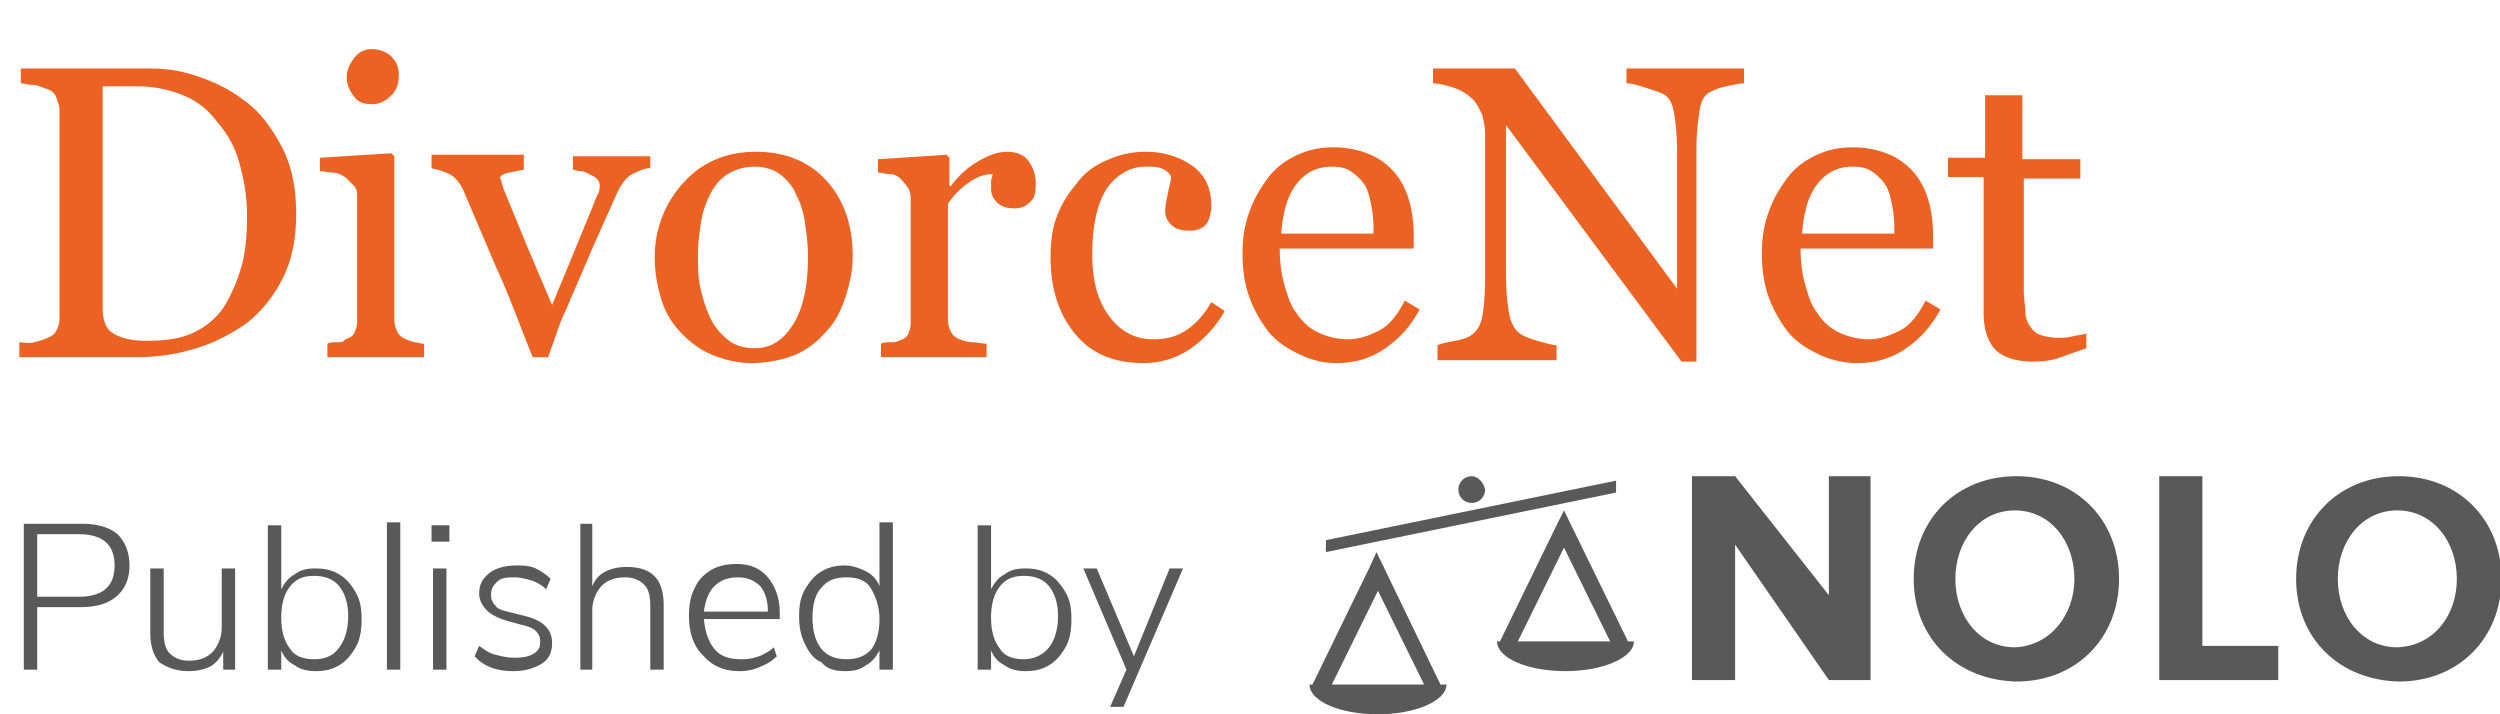
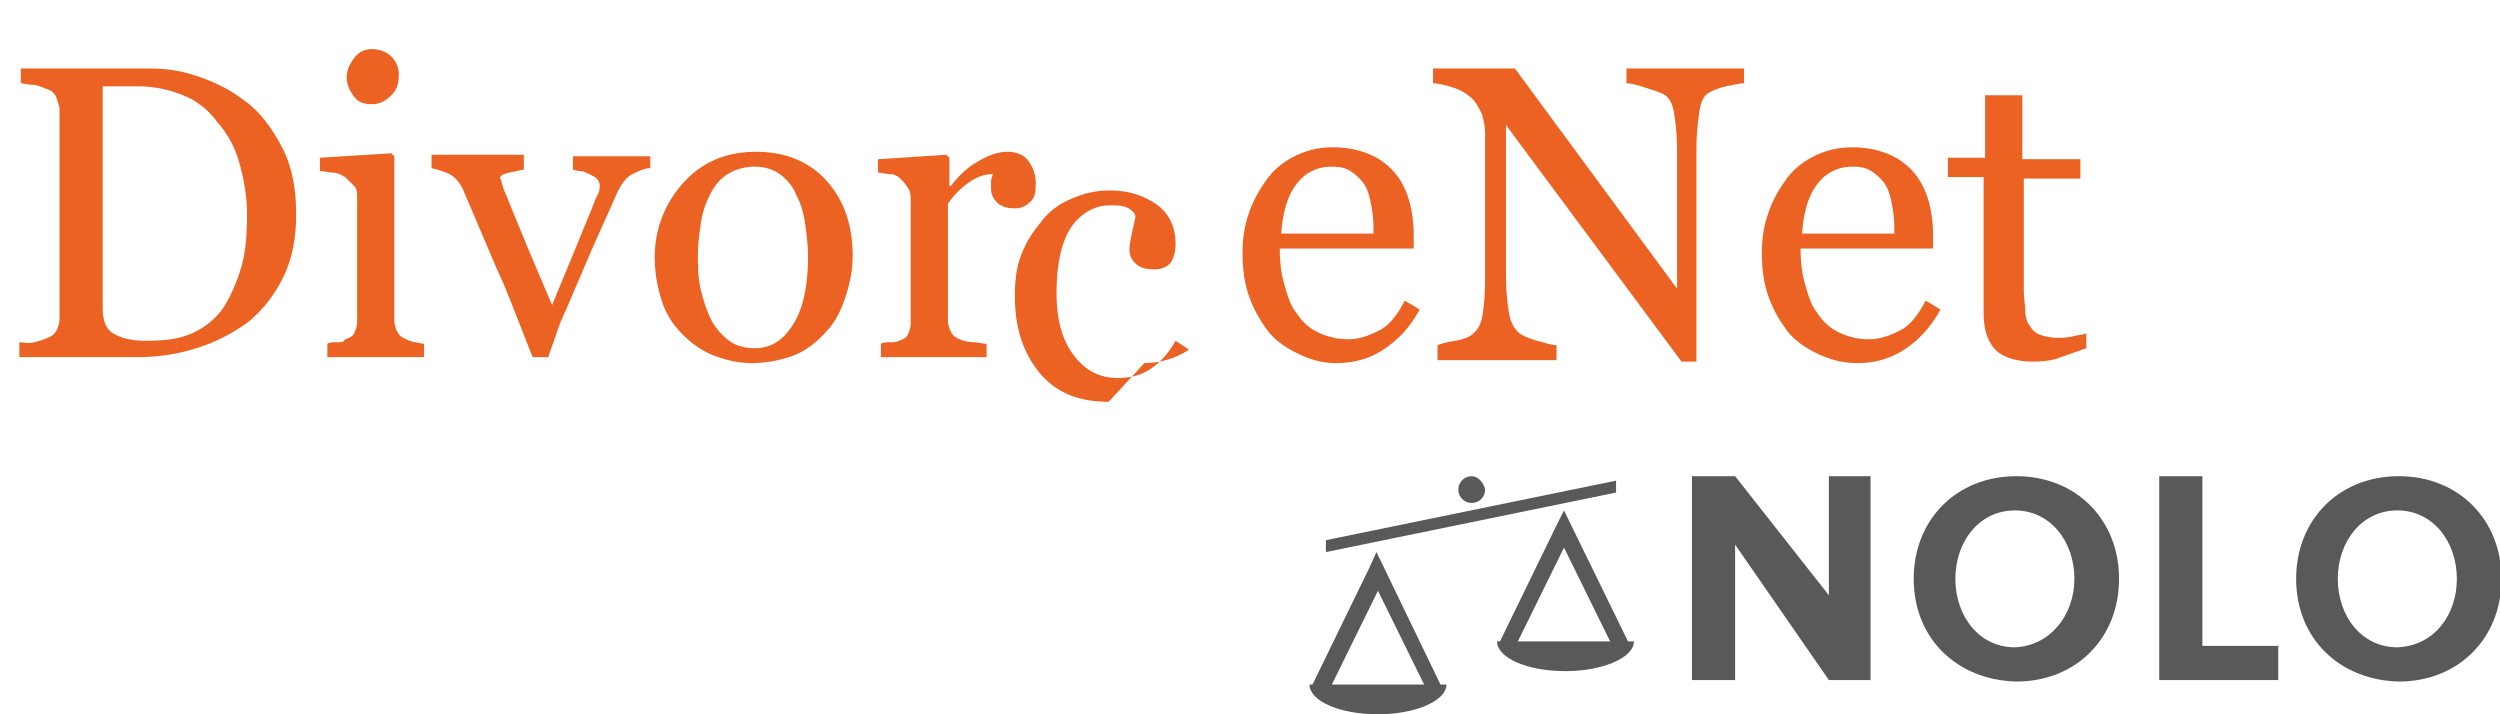
<svg xmlns="http://www.w3.org/2000/svg" viewBox="0 0 168 48">
-   <path d="M9.3 24a13.2 13.2 0 0 0 3.9-.6c1.3-.4 2.4-1 3.4-1.7 1-.8 1.8-1.8 2.4-3s.9-2.6.9-4.3c0-1.8-.3-3.3-1-4.6s-1.5-2.4-2.7-3.2c-.8-.6-1.8-1.1-3-1.5s-2.2-.5-3.3-.5H1.4v1c.2 0 .5.1.8.1s.7.2 1 .3a.9.9 0 0 1 .6.6c.1.3.2.5.2.8v14c0 .3-.1.6-.2.8s-.3.4-.6.5c-.2.1-.5.2-.9.3s-.8 0-1 0v1h8zm.5-1.1c-1 0-1.7-.2-2.2-.5s-.7-.9-.7-1.7V5.8h2.3a8.15 8.15 0 0 1 3.1.6c1 .4 1.7 1 2.3 1.8.7.8 1.2 1.7 1.5 2.8s.5 2.2.5 3.5-.1 2.5-.4 3.5-.7 1.9-1.2 2.7c-.5.7-1.2 1.3-2.1 1.7s-1.9.5-3.1.5zM25 7c.5 0 .9-.2 1.3-.6s.5-.8.5-1.4c0-.5-.2-.9-.5-1.2s-.8-.5-1.3-.5-.9.2-1.2.6-.5.8-.5 1.3.2.9.5 1.3.7.5 1.2.5zm3.5 17v-.9c-.2 0-.5-.1-.6-.1s-.4-.1-.6-.2c-.3-.1-.5-.3-.6-.5s-.2-.5-.2-.8v-11l-.2-.2-4.8.3v.9c.3 0 .6.1.9.1s.6.2.8.3l.6.6c.2.2.2.5.2.8v8.3c0 .3-.1.6-.2.8s-.3.3-.6.4c-.1.2-.3.2-.6.2s-.4 0-.6.1v.9h6.5zm8.3.1l.6-1.7a11.64 11.64 0 0 1 .6-1.5l1.8-4.2 1.7-3.8c.3-.6.6-1 1-1.2s.8-.4 1.2-.4v-.8h-5.2v.9c.1 0 .3.1.5.1s.4.1.6.2.4.2.5.3a.76.76 0 0 1 .2.4c0 .2 0 .4-.1.6s-.2.4-.3.7l-1.6 3.9-1.2 2.9-1.7-4-1.6-3.9c0-.1-.1-.3-.1-.4s-.1-.2-.1-.2c0-.2.2-.3.6-.4l1-.2v-1H29v.9c.4.1.8.2 1.2.4s.7.6.9 1l2.3 5.4c.8 1.7 1.5 3.7 2.4 5.9h1zm13.7.3a8.21 8.21 0 0 0 2.8-.5c.8-.3 1.6-.9 2.2-1.6.6-.6 1-1.4 1.3-2.3s.5-1.8.5-2.8c0-2.1-.6-3.8-1.8-5.1s-2.8-1.9-4.7-1.9c-2 0-3.6.7-4.8 2a7.35 7.35 0 0 0-2 5.1c0 1.1.2 2.1.5 3s.8 1.6 1.4 2.2 1.3 1.1 2.1 1.4 1.6.5 2.5.5zm.2-1c-.7 0-1.3-.2-1.7-.5s-.9-.8-1.2-1.4-.5-1.2-.7-2-.2-1.6-.2-2.4c0-.7.1-1.4.2-2.1s.3-1.3.6-1.9.7-1.1 1.2-1.4 1.1-.5 1.8-.5 1.3.2 1.7.5.9.8 1.1 1.4c.3.5.5 1.2.6 1.9s.2 1.5.2 2.2c0 1.9-.3 3.5-1 4.6s-1.5 1.6-2.6 1.6zm15.6.6v-.9c-.3 0-.6-.1-.9-.1a2.39 2.39 0 0 1-.9-.2c-.3-.1-.5-.3-.6-.5s-.2-.5-.2-.8v-7.8c.4-.6.9-1.1 1.5-1.5s1.1-.5 1.5-.5c0 .2-.1.3-.1.5v.5c0 .3.1.6.4.9s.7.4 1.2.4.8-.2 1.1-.5.3-.8.3-1.2c0-.6-.2-1.1-.5-1.5s-.8-.6-1.4-.6-1.2.2-1.9.6-1.3.9-1.9 1.7h-.1v-1.9l-.2-.2-4.6.3v.9c.3 0 .5.1.8.1s.4.1.6.2c.2.2.4.4.6.7s.2.6.2.8v8.3c0 .3-.1.6-.2.8s-.3.3-.6.4c-.2.1-.4.1-.6.1s-.4 0-.6.1v.9h7.1zm10.6.4a5.53 5.53 0 0 0 3-.9c.9-.6 1.8-1.5 2.4-2.6l-.9-.6c-.5.9-1.1 1.5-1.7 1.9s-1.3.6-2.2.6c-1.2 0-2.2-.5-3-1.6s-1.1-2.5-1.1-4.1c0-1.1.1-2 .3-2.8s.5-1.4.8-1.8c.4-.5.8-.8 1.2-1s.8-.3 1.3-.3c.4 0 .7 0 1 .1s.6.3.7.6c0 .2-.1.5-.2 1s-.2.9-.2 1.3c0 .3.1.6.4.9s.7.4 1.3.4c.5 0 .9-.2 1.1-.5s.3-.8.3-1.2c0-1.1-.4-2-1.2-2.6s-1.9-1-3.2-1c-1 0-1.8.2-2.7.6s-1.5.9-2 1.6c-.6.7-1 1.4-1.3 2.2s-.4 1.7-.4 2.7c0 2.2.6 3.9 1.7 5.2s2.6 1.9 4.6 1.9zm12.9 0c1.2 0 2.3-.3 3.3-1s1.7-1.5 2.3-2.6l-1-.6c-.5 1-1.1 1.7-1.7 2s-1.3.6-2.1.6a4.65 4.65 0 0 1-2.1-.5c-.6-.3-1-.7-1.4-1.3-.4-.5-.6-1.2-.8-1.9s-.3-1.5-.3-2.4h9v-.9c0-.8-.1-1.6-.3-2.3s-.5-1.3-.9-1.8-1-1-1.7-1.3-1.5-.5-2.5-.5-1.8.2-2.6.6-1.4.9-1.9 1.6-.9 1.4-1.2 2.3-.4 1.7-.4 2.6c0 1 .1 1.9.4 2.8s.7 1.6 1.2 2.3 1.2 1.2 2 1.6 1.6.7 2.7.7zm2.5-8.7h-6.2c.1-1.4.4-2.5 1-3.3s1.4-1.2 2.4-1.2c.6 0 1 .1 1.4.4s.7.6.9 1 .3.9.4 1.5.1 1.1.1 1.6zm21.7 8.5V10c0-1 .1-1.8.2-2.5s.3-1.1.7-1.3c.2-.1.6-.3 1.1-.4s.9-.2 1.2-.2v-1h-7.9v1c.3 0 .7.1 1.3.3s1 .3 1.3.5.5.6.6 1.2.2 1.5.2 2.6v9.2L101.8 4.6h-5.5v1c.3 0 .8.1 1.4.3a3.22 3.22 0 0 1 1.3.8c.2.2.4.6.6 1 .1.4.2.8.2 1.3v9.6c0 1.3-.1 2.2-.2 2.7s-.3.9-.7 1.2c-.1.1-.5.3-1.1.4s-1 .2-1.2.3v1h8v-1c-.2 0-.6-.1-1.3-.3s-1.1-.4-1.3-.6c-.3-.3-.5-.7-.6-1.3s-.2-1.5-.2-2.6v-10L113 24.3h1zm10.8.2c1.2 0 2.3-.3 3.3-1 .9-.6 1.7-1.5 2.3-2.6l-1-.6c-.5 1-1.1 1.7-1.7 2s-1.3.6-2.1.6a4.65 4.65 0 0 1-2.1-.5c-.6-.3-1-.7-1.4-1.3-.4-.5-.6-1.2-.8-1.9s-.3-1.5-.3-2.4h8.9v-.9c0-.8-.1-1.6-.3-2.3s-.5-1.3-.9-1.8-1-1-1.7-1.3-1.5-.5-2.5-.5-1.8.2-2.6.6-1.4.9-1.9 1.6-.9 1.4-1.2 2.3-.4 1.7-.4 2.6c0 1 .1 1.9.4 2.8s.7 1.6 1.2 2.3 1.2 1.2 2 1.6 1.7.7 2.8.7zm2.5-8.7h-6.2c.1-1.4.4-2.5 1-3.3s1.4-1.2 2.4-1.2c.6 0 1 .1 1.4.4s.7.6.9 1 .3.9.4 1.5.1 1.1.1 1.6zm9.3 8.6c.8 0 1.4-.1 1.9-.3l1.7-.6v-1c-.2.1-.5.1-.9.2s-.8.1-1 .1a3.73 3.73 0 0 1-1.2-.2c-.3-.1-.5-.3-.7-.6a1.69 1.69 0 0 1-.3-1c0-.4-.1-.8-.1-1.4V12h3.8v-1.3h-3.9V6.4h-2.5v4.2h-2.5v1.3h2.4V21c0 1 .2 1.8.7 2.4s1.5.9 2.6.9z" fill="#ec6223" />
+   <path d="M9.3 24a13.2 13.2 0 0 0 3.9-.6c1.3-.4 2.4-1 3.4-1.7 1-.8 1.8-1.8 2.4-3s.9-2.6.9-4.3c0-1.8-.3-3.3-1-4.6s-1.5-2.4-2.7-3.2c-.8-.6-1.8-1.1-3-1.5s-2.2-.5-3.3-.5H1.4v1c.2 0 .5.1.8.1s.7.2 1 .3a.9.9 0 0 1 .6.6c.1.3.2.5.2.8v14c0 .3-.1.6-.2.8s-.3.4-.6.5c-.2.1-.5.2-.9.3s-.8 0-1 0v1h8zm.5-1.1c-1 0-1.7-.2-2.2-.5s-.7-.9-.7-1.7V5.8h2.3a8.15 8.15 0 0 1 3.1.6c1 .4 1.7 1 2.3 1.8.7.8 1.2 1.7 1.5 2.8s.5 2.2.5 3.5-.1 2.5-.4 3.5-.7 1.9-1.2 2.7c-.5.7-1.2 1.3-2.1 1.7s-1.9.5-3.1.5zM25 7c.5 0 .9-.2 1.3-.6s.5-.8.5-1.4c0-.5-.2-.9-.5-1.2s-.8-.5-1.3-.5-.9.2-1.2.6-.5.8-.5 1.3.2.9.5 1.3.7.5 1.2.5zm3.5 17v-.9c-.2 0-.5-.1-.6-.1s-.4-.1-.6-.2c-.3-.1-.5-.3-.6-.5s-.2-.5-.2-.8v-11l-.2-.2-4.8.3v.9c.3 0 .6.1.9.1s.6.2.8.3l.6.6c.2.2.2.5.2.8v8.3c0 .3-.1.6-.2.8s-.3.3-.6.4c-.1.2-.3.2-.6.2s-.4 0-.6.1v.9h6.5zm8.3.1l.6-1.7a11.64 11.64 0 0 1 .6-1.5l1.8-4.2 1.7-3.8c.3-.6.6-1 1-1.2s.8-.4 1.2-.4v-.8h-5.2v.9c.1 0 .3.1.5.1s.4.1.6.2.4.2.5.3a.76.76 0 0 1 .2.4c0 .2 0 .4-.1.6s-.2.4-.3.7l-1.6 3.9-1.2 2.9-1.7-4-1.6-3.9c0-.1-.1-.3-.1-.4s-.1-.2-.1-.2c0-.2.2-.3.6-.4l1-.2v-1H29v.9c.4.1.8.2 1.2.4s.7.6.9 1l2.3 5.4c.8 1.7 1.5 3.7 2.4 5.9h1zm13.7.3a8.21 8.21 0 0 0 2.8-.5c.8-.3 1.6-.9 2.2-1.6.6-.6 1-1.4 1.3-2.3s.5-1.8.5-2.8c0-2.1-.6-3.8-1.8-5.1s-2.8-1.9-4.7-1.9c-2 0-3.6.7-4.8 2a7.35 7.35 0 0 0-2 5.1c0 1.1.2 2.1.5 3s.8 1.6 1.4 2.2 1.3 1.1 2.1 1.4 1.6.5 2.5.5zm.2-1c-.7 0-1.3-.2-1.7-.5s-.9-.8-1.2-1.4-.5-1.2-.7-2-.2-1.6-.2-2.4c0-.7.1-1.4.2-2.1s.3-1.3.6-1.9.7-1.1 1.2-1.4 1.1-.5 1.8-.5 1.3.2 1.7.5.9.8 1.1 1.4c.3.5.5 1.2.6 1.9s.2 1.5.2 2.2c0 1.9-.3 3.5-1 4.6s-1.5 1.6-2.6 1.6zm15.6.6v-.9c-.3 0-.6-.1-.9-.1a2.39 2.39 0 0 1-.9-.2c-.3-.1-.5-.3-.6-.5s-.2-.5-.2-.8v-7.8c.4-.6.9-1.1 1.5-1.5s1.1-.5 1.5-.5c0 .2-.1.3-.1.5v.5c0 .3.1.6.4.9s.7.4 1.2.4.8-.2 1.1-.5.3-.8.3-1.2c0-.6-.2-1.1-.5-1.5s-.8-.6-1.4-.6-1.2.2-1.9.6-1.3.9-1.9 1.7h-.1v-1.9l-.2-.2-4.6.3v.9c.3 0 .5.1.8.1s.4.1.6.2c.2.2.4.4.6.7s.2.6.2.8v8.3c0 .3-.1.6-.2.8s-.3.3-.6.4c-.2.1-.4.1-.6.1s-.4 0-.6.1v.9h7.1zm10.6.4a5.53 5.53 0 0 0 3-.9l-.9-.6c-.5.9-1.1 1.5-1.7 1.9s-1.3.6-2.2.6c-1.2 0-2.2-.5-3-1.6s-1.1-2.5-1.1-4.1c0-1.1.1-2 .3-2.8s.5-1.4.8-1.8c.4-.5.8-.8 1.2-1s.8-.3 1.3-.3c.4 0 .7 0 1 .1s.6.3.7.6c0 .2-.1.5-.2 1s-.2.9-.2 1.3c0 .3.1.6.4.9s.7.4 1.3.4c.5 0 .9-.2 1.1-.5s.3-.8.3-1.2c0-1.1-.4-2-1.2-2.6s-1.9-1-3.2-1c-1 0-1.8.2-2.7.6s-1.5.9-2 1.6c-.6.7-1 1.4-1.3 2.2s-.4 1.7-.4 2.7c0 2.2.6 3.9 1.7 5.2s2.6 1.9 4.6 1.9zm12.9 0c1.2 0 2.3-.3 3.3-1s1.7-1.5 2.3-2.6l-1-.6c-.5 1-1.1 1.7-1.7 2s-1.3.6-2.1.6a4.65 4.65 0 0 1-2.1-.5c-.6-.3-1-.7-1.4-1.3-.4-.5-.6-1.2-.8-1.9s-.3-1.5-.3-2.4h9v-.9c0-.8-.1-1.6-.3-2.3s-.5-1.3-.9-1.8-1-1-1.7-1.3-1.5-.5-2.5-.5-1.8.2-2.6.6-1.4.9-1.9 1.6-.9 1.4-1.2 2.3-.4 1.7-.4 2.6c0 1 .1 1.9.4 2.8s.7 1.6 1.2 2.3 1.2 1.2 2 1.6 1.6.7 2.7.7zm2.5-8.7h-6.2c.1-1.4.4-2.5 1-3.3s1.4-1.2 2.4-1.2c.6 0 1 .1 1.4.4s.7.6.9 1 .3.9.4 1.5.1 1.1.1 1.6zm21.7 8.5V10c0-1 .1-1.8.2-2.5s.3-1.1.7-1.3c.2-.1.6-.3 1.1-.4s.9-.2 1.2-.2v-1h-7.9v1c.3 0 .7.1 1.3.3s1 .3 1.3.5.5.6.6 1.2.2 1.5.2 2.6v9.2L101.8 4.6h-5.5v1c.3 0 .8.1 1.4.3a3.22 3.22 0 0 1 1.3.8c.2.2.4.6.6 1 .1.4.2.8.2 1.3v9.6c0 1.3-.1 2.2-.2 2.7s-.3.9-.7 1.2c-.1.1-.5.3-1.1.4s-1 .2-1.2.3v1h8v-1c-.2 0-.6-.1-1.3-.3s-1.1-.4-1.3-.6c-.3-.3-.5-.7-.6-1.3s-.2-1.5-.2-2.6v-10L113 24.3h1zm10.8.2c1.2 0 2.3-.3 3.3-1 .9-.6 1.7-1.5 2.3-2.6l-1-.6c-.5 1-1.1 1.7-1.7 2s-1.3.6-2.1.6a4.65 4.65 0 0 1-2.1-.5c-.6-.3-1-.7-1.4-1.3-.4-.5-.6-1.2-.8-1.9s-.3-1.5-.3-2.4h8.9v-.9c0-.8-.1-1.6-.3-2.3s-.5-1.3-.9-1.8-1-1-1.7-1.3-1.5-.5-2.5-.5-1.8.2-2.6.6-1.4.9-1.9 1.6-.9 1.4-1.2 2.3-.4 1.7-.4 2.6c0 1 .1 1.9.4 2.8s.7 1.6 1.2 2.3 1.2 1.2 2 1.6 1.7.7 2.8.7zm2.5-8.7h-6.2c.1-1.4.4-2.5 1-3.3s1.4-1.2 2.4-1.2c.6 0 1 .1 1.4.4s.7.6.9 1 .3.9.4 1.5.1 1.1.1 1.6zm9.3 8.6c.8 0 1.4-.1 1.9-.3l1.7-.6v-1c-.2.1-.5.1-.9.2s-.8.1-1 .1a3.73 3.73 0 0 1-1.2-.2c-.3-.1-.5-.3-.7-.6a1.69 1.69 0 0 1-.3-1c0-.4-.1-.8-.1-1.4V12h3.8v-1.3h-3.9V6.4h-2.5v4.2h-2.5v1.3h2.4V21c0 1 .2 1.8.7 2.4s1.5.9 2.6.9z" fill="#ec6223" />
  <path d="M139.4 38.9c0-2.5-1.6-4.6-4-4.6s-4 2.1-4 4.6 1.6 4.6 4 4.6c2.4-.1 4-2.2 4-4.6m-10.8 0c0-4 2.9-6.9 6.9-6.9s6.9 2.9 6.9 6.9-2.9 6.9-6.9 6.9c-4-.1-6.9-2.9-6.9-6.9m36.5 0c0-2.5-1.6-4.6-4-4.6s-4 2.1-4 4.6 1.6 4.6 4 4.6c2.5-.1 4-2.2 4-4.6m-10.8 0c0-4 2.9-6.9 6.9-6.9s6.9 2.9 6.9 6.9-2.9 6.9-6.9 6.9c-4-.1-6.9-2.9-6.9-6.9m-9.2 6.8V32h2.9v11.4h5.1v2.3zm-22.2 0l-6.3-9.1v9.1h-2.9V32h2.9l6.3 8v-8h2.8v13.7zm-14.3-12.6l-19.5 4v-.8l19.5-4zm-6.6 10l3.1-6.3 3.1 6.3H102zm7.4 0l-4.3-8.8-.5 1-3.8 7.8h-.2c0 1.1 2 2 4.6 2 2.5 0 4.6-.9 4.6-2h-.4zM89.5 46l3.1-6.3 3.1 6.3h-6.2zm7.3 0l-4.3-8.9-.5 1.1-3.8 7.8H88c0 1.1 2 2 4.6 2 2.5 0 4.6-.9 4.6-2h-.4zm2.1-14c-.5 0-.9.4-.9.9s.4.9.9.9.9-.4.9-.9c-.1-.5-.5-.9-.9-.9" fill-rule="evenodd" fill="#595959" />
-   <path d="M2.5 45v-4.2h2.9c1 0 1.8-.2 2.4-.7s.9-1.2.9-2.1-.3-1.6-.8-2.1c-.6-.5-1.4-.7-2.4-.7H1.6V45h.9zm2.8-4.9H2.5v-4.2h2.8c1.6 0 2.4.7 2.4 2.1s-.8 2.1-2.4 2.1zm7.4 5c.5 0 1-.1 1.4-.3s.7-.6.9-1V45h.8v-6.8h-.9v3.9a2.52 2.52 0 0 1-.6 1.7c-.4.4-.9.6-1.6.6-.6 0-1-.2-1.3-.5s-.4-.8-.4-1.5v-4.2h-.9v4.3c0 .9.2 1.5.6 2 .6.4 1.2.6 2 .6zm8.5 0c.6 0 1.1-.1 1.6-.4s.8-.7 1.1-1.2.4-1.2.4-1.9-.1-1.3-.4-1.8-.6-.9-1.1-1.2-1-.4-1.6-.4-1 .1-1.4.4c-.4.2-.7.6-.9 1v-4.3H18V45h.9v-1.3c.2.5.5.8.9 1 .4.3.9.4 1.4.4zm-.1-.8c-.7 0-1.3-.2-1.6-.7-.4-.5-.6-1.2-.6-2.1s.2-1.6.6-2.1.9-.7 1.6-.7 1.3.2 1.7.7.6 1.2.6 2-.2 1.6-.6 2.1c-.4.6-1 .8-1.7.8zm5.8.7v-9.9H26V45h.9zm3.3-8.6v-1.1H29v1.1h1.2zM30 45v-6.8h-.9V45h.9zm4.5.1c.8 0 1.4-.2 1.9-.5s.7-.8.7-1.4c0-.9-.6-1.5-1.8-1.8l-1.2-.3c-.4-.1-.7-.2-.8-.4-.2-.2-.3-.4-.3-.7 0-.4.1-.6.4-.9s.7-.3 1.2-.3c.4 0 .7.1 1.1.2.3.1.7.3 1 .6l.3-.7c-.3-.3-.6-.5-1-.7s-.9-.2-1.3-.2c-.8 0-1.4.2-1.8.5-.5.4-.7.8-.7 1.4 0 .4.2.8.5 1.1s.7.5 1.3.7l1.1.3c.4.1.7.2.9.4s.3.4.3.7c0 .4-.1.6-.4.8s-.7.3-1.3.3c-.5 0-.9-.1-1.3-.2s-.7-.3-1.1-.6l-.3.7c.6.7 1.5 1 2.6 1zm5.3-.1v-3.9a2.52 2.52 0 0 1 .6-1.7c.4-.4.9-.6 1.6-.6.6 0 1 .2 1.3.5s.4.8.4 1.5V45h.9v-4.3c0-1.8-.8-2.6-2.5-2.6-.5 0-1 .1-1.4.3s-.7.5-.9 1v-4.2H39V45h.8zm9.9.1c.5 0 1-.1 1.4-.3.5-.2.8-.4 1.1-.7l-.2-.6a3.16 3.16 0 0 1-2.2.8c-.8 0-1.4-.2-1.8-.7s-.6-1.1-.7-2h5.1v-.4c0-1-.3-1.8-.8-2.4s-1.2-.9-2.1-.9c-.6 0-1.2.1-1.7.4s-.9.7-1.1 1.2c-.3.5-.4 1.2-.4 1.9 0 1.1.3 2 .9 2.6.7.8 1.5 1.1 2.5 1.1zm1.9-4h-4.3c.1-.7.3-1.3.7-1.7s.9-.6 1.6-.6c.6 0 1.1.2 1.5.6.3.4.5.9.5 1.7zm5.2 4c.6 0 1-.1 1.4-.4.4-.2.7-.6.9-1V45h.9v-9.9h-.9v4.3c-.2-.5-.5-.8-.9-1s-.9-.4-1.4-.4c-.6 0-1.1.1-1.6.4s-.8.7-1.1 1.2-.4 1.1-.4 1.8.1 1.3.4 1.9.6 1 1.1 1.2c.4.5 1 .6 1.6.6zm.1-.8c-.7 0-1.3-.2-1.7-.7s-.6-1.2-.6-2.1.2-1.6.6-2c.4-.5.9-.7 1.7-.7.7 0 1.3.2 1.6.7s.6 1.2.6 2.1-.2 1.6-.6 2.1c-.4.4-.9.6-1.6.6zm12 .8c.6 0 1.1-.1 1.6-.4s.8-.7 1.1-1.2.4-1.2.4-1.9-.1-1.3-.4-1.8-.6-.9-1.1-1.2-1-.4-1.6-.4-1 .1-1.4.4c-.4.2-.7.6-.9 1v-4.3h-.9V45h.9v-1.3c.2.5.5.8.9 1 .4.3.9.4 1.4.4zm-.1-.8c-.7 0-1.3-.2-1.6-.7-.4-.5-.6-1.2-.6-2.1s.2-1.6.6-2.1.9-.7 1.6-.7 1.3.2 1.7.7.6 1.2.6 2-.2 1.6-.6 2.1-1 .8-1.7.8zm6.7 3.2l4-9.3h-.9l-2.4 5.9-2.5-5.9h-.9l2.9 6.8-1.1 2.5h.9z" fill="#595959" />
</svg>